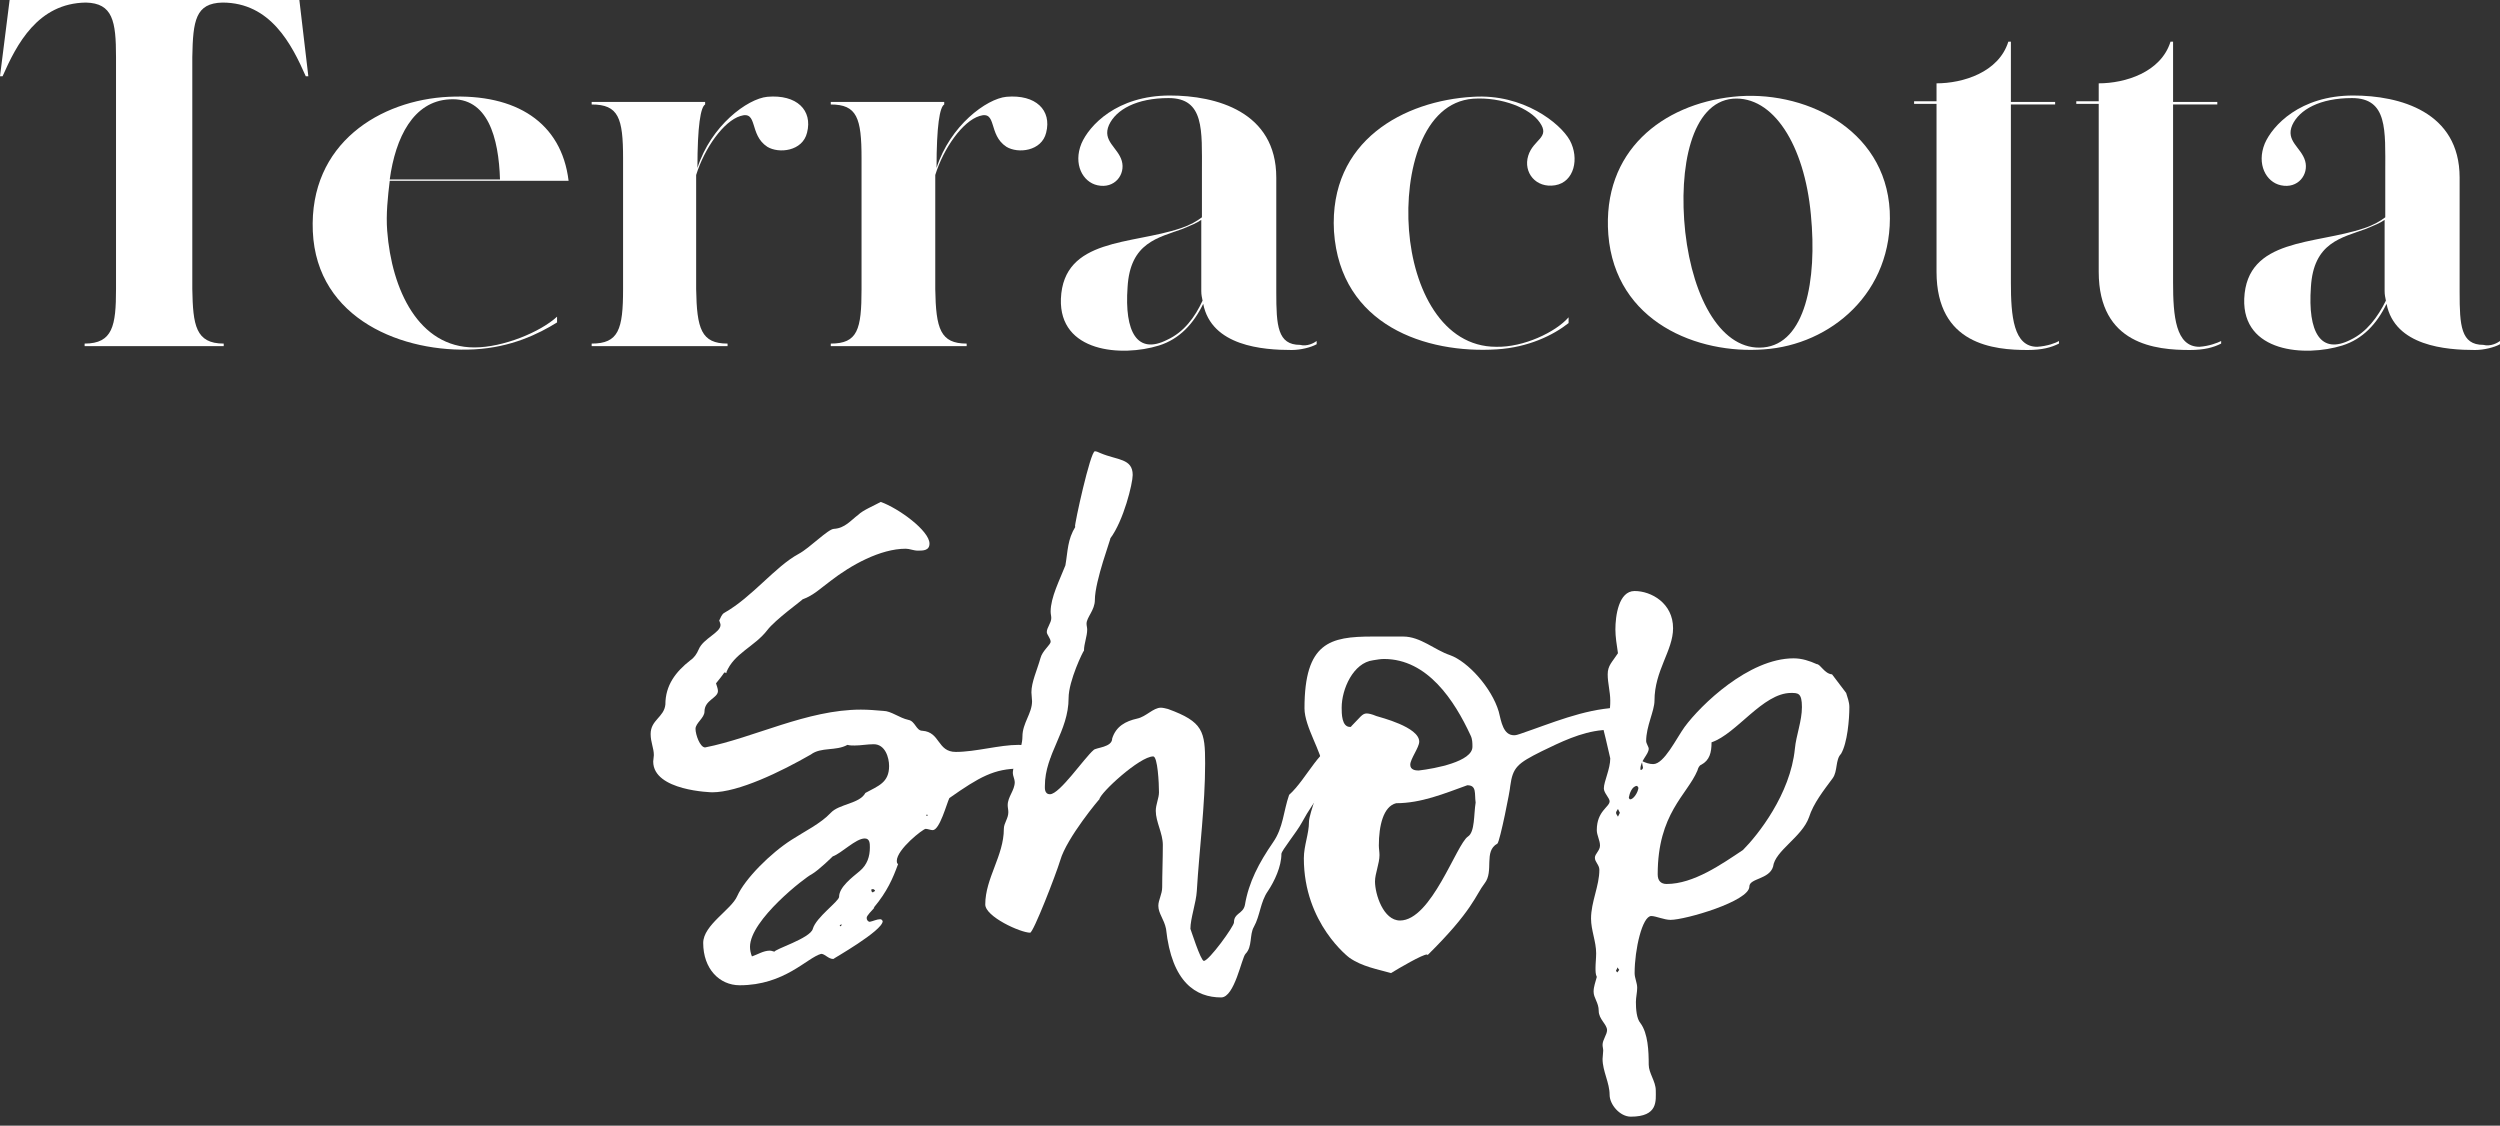
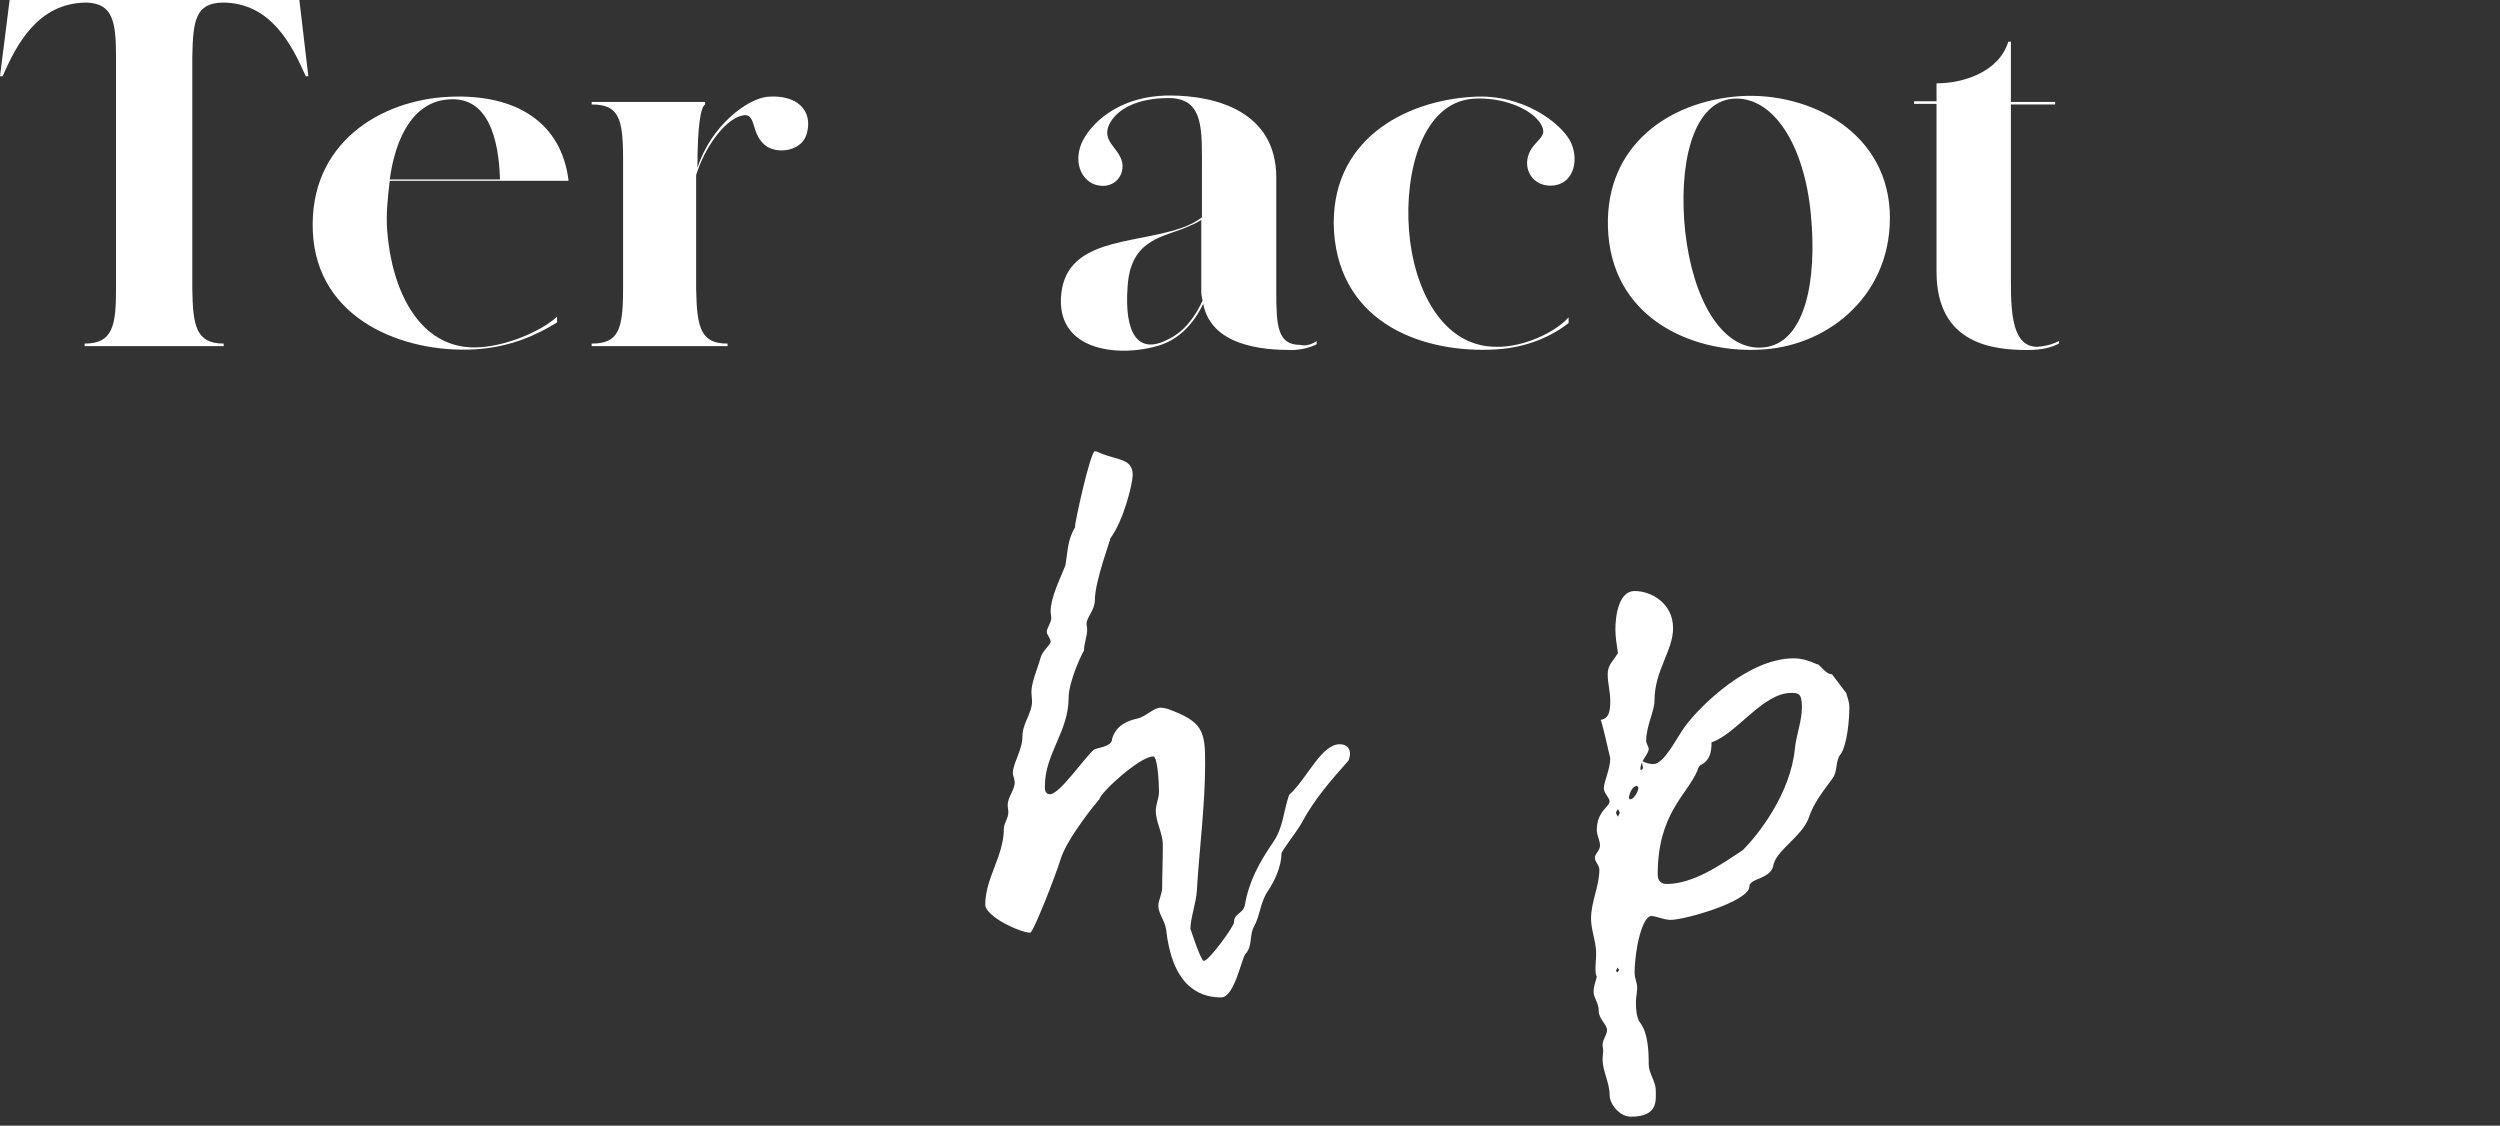
<svg xmlns="http://www.w3.org/2000/svg" width="191" height="86" viewBox="0 0 191 86" fill="none">
  <rect x="0" y="0" width="191" height="86" fill="#333333" stroke="none" />
-   <path d="M70.817 62.344C70.866 62.344 70.866 62.295 70.866 62.246H70.915H70.817H70.768V62.295L70.817 62.344ZM68.613 65.969C68.662 65.969 68.662 65.969 68.613 65.969C68.662 65.969 68.662 65.969 68.613 65.969ZM66.752 69.299C66.801 69.299 66.752 69.299 66.752 69.299V69.299ZM66.85 68.025C66.85 68.025 66.752 67.927 66.703 67.927C66.703 67.927 66.605 67.927 66.556 67.976C66.605 68.074 66.556 68.172 66.703 68.172L66.752 68.123C66.801 68.123 66.85 68.074 66.85 68.025ZM64.303 70.67C64.303 70.621 64.254 70.621 64.254 70.621L64.205 70.67H64.156H64.205C64.156 70.67 64.156 70.719 64.156 70.719L64.205 70.768C64.254 70.768 64.254 70.719 64.303 70.67ZM66.458 64.744C66.458 64.45 66.458 64.058 66.066 64.058C65.381 64.058 64.303 65.185 63.618 65.43C63.618 65.43 62.589 66.458 62.002 66.801C61.561 66.997 57.3 70.278 57.3 72.335C57.3 72.58 57.349 72.825 57.447 73.07C57.888 72.923 58.328 72.629 58.818 72.629C58.965 72.629 59.161 72.727 59.259 72.727H59.161C59.112 72.531 61.904 71.698 62.099 70.964C62.344 70.082 64.107 68.858 64.107 68.515C64.107 67.781 65.087 67.046 65.675 66.556C66.262 66.066 66.458 65.43 66.458 64.744ZM80.269 57.741C80.269 58.084 79.338 58.867 78.947 58.867C78.604 58.867 78.261 58.72 77.918 58.72C75.959 58.72 74.833 59.357 72.531 60.973C72.335 61.365 71.796 63.422 71.258 63.422C71.111 63.422 70.866 63.324 70.719 63.324C70.523 63.324 68.515 64.891 68.515 65.773C68.515 65.822 68.515 65.969 68.613 66.017C68.221 67.095 67.781 68.123 66.752 69.348H66.801C66.605 69.593 66.213 69.935 66.213 70.131C66.213 70.278 66.311 70.425 66.458 70.425C66.703 70.376 66.997 70.229 67.242 70.229C67.34 70.229 67.389 70.278 67.438 70.376C67.438 71.111 63.618 73.266 63.667 73.266C63.275 73.266 63.03 72.874 62.736 72.874C61.659 73.168 59.945 75.274 56.516 75.274C54.949 75.274 53.725 74 53.725 72.041C53.725 70.67 55.88 69.495 56.321 68.466C56.908 67.144 58.867 65.185 60.483 64.156C61.463 63.52 62.687 62.932 63.471 62.099C64.107 61.414 65.675 61.414 66.115 60.581C67.095 60.043 67.927 59.798 67.927 58.524C67.927 57.888 67.634 56.859 66.752 56.859C66.262 56.859 65.773 56.957 65.283 56.957C65.087 56.957 64.94 56.957 64.744 56.908C63.863 57.398 62.736 57.055 61.953 57.643C59.651 58.965 56.419 60.532 54.41 60.532C54.41 60.532 49.905 60.434 49.905 58.181C49.905 58.035 49.954 57.839 49.954 57.692C49.954 57.153 49.709 56.712 49.709 56.076C49.709 54.998 50.737 54.802 50.835 53.823C50.835 52.354 51.619 51.325 52.745 50.444C53.039 50.248 53.235 49.954 53.382 49.611C53.725 48.779 55.047 48.338 55.047 47.75C55.047 47.652 54.998 47.554 54.949 47.407C55.047 47.211 55.145 46.917 55.341 46.819C57.496 45.595 59.21 43.293 61.022 42.314C61.855 41.873 63.275 40.404 63.716 40.404C64.548 40.355 64.989 39.767 65.577 39.326C65.919 38.984 66.752 38.641 67.291 38.347C68.662 38.837 71.013 40.551 71.013 41.53C71.013 42.069 70.523 42.069 70.131 42.069C69.788 42.069 69.495 41.922 69.201 41.922C67.242 41.922 64.989 43.195 63.471 44.371C62.736 44.91 62.148 45.497 61.316 45.791C61.316 45.84 59.21 47.358 58.622 48.142C57.643 49.415 56.076 49.905 55.488 51.374L55.537 51.423C55.488 51.423 55.39 51.374 55.341 51.374C55.145 51.668 54.9 51.962 54.704 52.207C54.753 52.403 54.851 52.599 54.851 52.794C54.851 53.333 53.823 53.48 53.823 54.361C53.823 54.851 53.137 55.243 53.137 55.684C53.137 56.125 53.48 57.104 53.872 57.104C57.594 56.37 61.659 54.215 65.773 54.215C66.36 54.215 66.899 54.264 67.487 54.313C68.074 54.313 68.711 54.851 69.397 54.998C69.935 55.096 69.984 55.831 70.474 55.831C71.845 55.929 71.6 57.447 73.021 57.447C74.539 57.447 76.351 56.908 77.82 56.908C78.457 56.908 79.436 57.202 80.269 57.447C80.22 57.447 80.269 57.594 80.269 57.741Z" fill="white" />
  <path d="M99.467 62.834C99.076 63.569 97.9 64.989 97.9 65.234C97.9 66.213 97.361 67.34 96.872 68.074C96.284 68.907 96.284 69.935 95.794 70.817C95.451 71.405 95.696 72.335 95.157 72.874C94.864 73.168 94.325 76.204 93.296 76.204C91.386 76.204 89.525 75.078 89.085 70.964C88.938 70.229 88.497 69.788 88.497 69.201C88.497 68.76 88.791 68.319 88.791 67.781C88.791 66.752 88.84 65.675 88.84 64.548C88.84 63.667 88.301 62.785 88.301 61.953C88.301 61.463 88.546 60.973 88.546 60.532C88.546 59.847 88.448 57.79 88.105 57.79C87.077 57.79 84.04 60.581 83.991 61.071C84.04 60.973 81.494 64.01 81.004 65.724C80.661 66.85 78.947 71.258 78.702 71.258C77.968 71.258 75.274 70.033 75.274 69.103C75.274 67.095 76.694 65.381 76.694 63.324C76.694 62.883 77.037 62.54 77.037 62.05C77.037 61.855 76.988 61.708 76.988 61.512C76.988 60.875 77.527 60.385 77.527 59.749C77.527 59.553 77.38 59.259 77.38 59.063C77.38 58.328 78.114 57.3 78.114 56.272C78.114 55.243 78.849 54.508 78.849 53.578C78.849 53.382 78.8 53.088 78.8 52.892C78.8 52.109 79.241 51.178 79.486 50.297C79.633 49.709 80.269 49.268 80.269 49.023C80.269 48.779 79.975 48.485 79.975 48.289C79.975 47.946 80.318 47.603 80.318 47.211C80.318 47.064 80.269 46.917 80.269 46.722C80.269 45.644 80.955 44.322 81.396 43.195C81.592 42.069 81.543 41.236 82.179 40.208L82.13 40.257C82.081 40.061 83.306 34.478 83.648 34.478C83.746 34.478 83.893 34.527 84.089 34.625C85.363 35.164 86.538 35.017 86.538 36.29C86.538 36.927 85.852 39.767 84.824 41.139C84.922 41.041 83.648 44.371 83.648 45.84C83.648 46.624 83.012 47.162 83.012 47.652C83.012 47.799 83.061 47.946 83.061 48.093C83.061 48.632 82.816 49.17 82.816 49.709C82.767 49.709 81.641 52.011 81.641 53.333C81.641 55.88 79.829 57.594 79.829 60.043C79.829 60.19 79.78 60.679 80.22 60.679C80.955 60.679 82.816 57.937 83.551 57.3C83.746 57.104 84.971 57.104 84.971 56.419C85.265 55.488 85.999 55.096 86.881 54.9C87.567 54.753 88.105 54.068 88.693 54.068C88.84 54.068 89.036 54.117 89.232 54.166C91.925 55.145 92.072 55.88 92.072 58.328C92.072 61.512 91.631 64.842 91.436 68.074C91.386 68.956 90.946 70.18 90.946 70.964C90.946 70.915 91.729 73.413 91.974 73.413C92.366 73.413 94.276 70.768 94.276 70.474C94.276 69.74 94.962 69.837 95.109 69.152C95.402 67.389 96.186 65.919 97.263 64.352C98.047 63.226 98.047 62.002 98.488 60.728C99.859 59.504 100.936 56.859 102.357 56.859C102.798 56.859 103.14 57.104 103.14 57.594C103.14 57.741 103.091 57.888 103.042 58.084C101.622 59.7 100.447 61.022 99.467 62.834Z" fill="white" />
-   <path d="M112.102 59.993C110.339 60.63 108.576 61.365 106.666 61.365C105.687 61.61 105.344 63.079 105.344 64.597C105.344 64.842 105.393 65.087 105.393 65.332C105.393 65.968 105.05 66.752 105.05 67.34C105.05 68.319 105.687 70.327 106.96 70.327C109.36 70.327 111.27 64.499 112.151 63.911C112.69 63.569 112.592 62.197 112.739 61.316C112.641 60.63 112.837 59.993 112.102 59.993ZM104.903 50.444C103.385 50.639 102.503 52.647 102.503 54.068C102.503 54.508 102.503 55.537 103.14 55.537C103.189 55.537 103.238 55.537 103.238 55.488C103.924 54.802 104.07 54.508 104.413 54.508C104.56 54.508 104.805 54.557 105.148 54.704C105.442 54.802 108.429 55.537 108.429 56.663C108.429 57.104 107.744 57.986 107.744 58.426C107.744 58.818 108.135 58.867 108.38 58.867C109.654 58.72 112.494 58.181 112.494 57.055C112.494 56.761 112.494 56.467 112.347 56.173C111.123 53.529 109.066 50.346 105.736 50.346C105.491 50.346 105.197 50.395 104.903 50.444ZM123.611 53.921C123.856 53.921 124.493 54.361 124.493 54.802C124.493 55.194 124.003 55.635 122.436 55.782C120.771 55.929 119.204 56.712 117.783 57.398C115.922 58.328 115.579 58.622 115.384 60.042C115.384 60.336 114.6 64.254 114.404 64.45C113.327 65.038 114.159 66.556 113.425 67.487C112.739 68.368 112.543 69.543 109.066 72.972C109.066 72.972 109.066 72.923 109.017 72.923C108.674 72.923 106.911 73.951 106.274 74.343C105.246 74.049 104.07 73.853 103.091 73.168C103.091 73.168 99.614 70.572 99.614 65.577C99.614 64.597 100.006 63.716 100.006 62.785C100.006 62.148 101.034 59.7 101.034 58.573C101.034 57.545 99.663 55.537 99.663 54.117C99.663 49.072 101.622 48.632 104.854 48.632H107.205C108.527 48.632 109.605 49.66 110.78 50.052C112.151 50.541 113.963 52.549 114.502 54.361C114.698 55.145 114.845 56.173 115.677 56.173C115.824 56.173 115.971 56.125 116.118 56.076C118.567 55.243 120.918 54.215 123.464 54.068C123.513 53.97 123.562 53.921 123.611 53.921Z" fill="white" />
  <path d="M129.978 58.426C129.831 58.475 129.733 58.671 129.684 58.867C128.901 60.728 126.648 62.148 126.648 66.801C126.648 67.291 126.893 67.536 127.334 67.536C129.391 67.536 131.545 66.017 133.162 64.94C134.288 63.813 136.786 60.679 137.129 57.202C137.226 56.173 137.667 55.096 137.667 54.019C137.667 52.941 137.373 52.941 136.835 52.941C134.68 52.941 132.672 56.076 130.762 56.712C130.762 57.496 130.615 58.084 129.978 58.426ZM125.081 60.042C124.689 60.042 124.493 60.63 124.444 60.924C124.444 60.973 124.493 61.071 124.542 61.071C124.787 61.071 125.13 60.581 125.179 60.189C125.13 60.14 125.13 60.092 125.081 60.042ZM123.563 73.902C123.563 74 123.514 74.049 123.465 74.147C123.465 74.196 123.514 74.245 123.563 74.294C123.612 74.245 123.661 74.147 123.71 74.098C123.661 74.049 123.612 73.951 123.563 73.902ZM123.612 61.806C123.563 61.904 123.465 62.002 123.465 62.099C123.465 62.197 123.563 62.295 123.612 62.393C123.661 62.295 123.71 62.197 123.759 62.099C123.71 62.002 123.661 61.904 123.612 61.806ZM123.024 53.529C123.024 52.843 122.828 52.207 122.828 51.521C122.828 50.835 123.171 50.59 123.612 49.905C123.514 49.268 123.416 48.632 123.416 48.093C123.416 47.064 123.661 45.154 124.885 45.154C126.158 45.154 127.823 46.085 127.823 47.995C127.823 49.709 126.403 51.227 126.403 53.529C126.403 54.312 125.766 55.488 125.766 56.614C125.766 56.81 125.962 57.055 125.962 57.202C125.962 57.643 125.326 58.084 125.326 58.769C125.326 58.818 125.326 58.818 125.375 58.818C125.375 58.818 125.522 58.818 125.522 58.622C125.473 58.475 125.473 58.279 125.424 58.133C125.718 58.279 126.011 58.377 126.305 58.377C127.138 58.377 128.068 56.418 128.705 55.537C129.929 53.872 133.602 50.297 137.031 50.297C137.667 50.297 138.255 50.492 138.794 50.737C139.087 50.737 139.381 51.472 139.969 51.521L141.046 52.941C141.144 53.284 141.291 53.627 141.291 54.019C141.291 54.949 141.144 56.761 140.655 57.594C140.214 58.035 140.41 58.916 140.018 59.455C139.332 60.385 138.549 61.365 138.206 62.442C137.667 63.961 135.61 64.989 135.463 66.213C135.17 67.193 133.651 67.095 133.651 67.731C133.651 68.858 128.754 70.278 127.628 70.278C127.138 70.278 126.501 69.984 126.158 69.984C125.473 69.984 124.885 72.531 124.885 74.343C124.885 74.735 125.081 75.078 125.081 75.469C125.081 75.812 124.983 76.204 124.983 76.547C124.983 77.086 125.032 77.82 125.326 78.163C125.913 78.947 125.962 80.318 125.962 81.346C125.962 81.983 126.501 82.62 126.501 83.305C126.501 84.089 126.697 85.313 124.591 85.313C123.759 85.313 122.975 84.383 122.975 83.648C122.975 82.718 122.436 81.836 122.436 80.906C122.436 80.71 122.485 80.465 122.485 80.269C122.485 80.122 122.436 79.975 122.436 79.828C122.436 79.436 122.779 79.044 122.779 78.702C122.779 78.261 122.142 77.869 122.142 77.233C122.142 76.596 121.751 76.253 121.751 75.763C121.751 75.371 121.898 75.029 121.995 74.637C121.898 74.441 121.897 74.196 121.897 73.951C121.897 73.608 121.946 73.217 121.946 72.825C121.946 71.943 121.555 71.062 121.555 70.18C121.555 68.907 122.191 67.683 122.191 66.458C122.191 66.066 121.849 65.87 121.849 65.528C121.849 65.234 122.24 64.989 122.24 64.597C122.24 64.205 121.995 63.813 121.995 63.422C121.995 61.953 122.975 61.659 122.975 61.218C122.975 60.973 122.534 60.581 122.534 60.238C122.534 59.7 123.024 58.769 123.024 57.937C122.975 57.741 122.387 55.096 122.289 54.998C122.975 54.9 123.024 54.215 123.024 53.529Z" fill="white" />
  <path d="M23.557 5.828H23.361C22.283 3.379 20.667 0.196 16.994 0.196C14.937 0.245 14.741 1.567 14.692 4.359V22.087C14.741 24.83 14.937 26.25 17.092 26.25V26.446H6.465V26.25C8.619 26.25 8.864 24.879 8.864 22.087V4.359C8.864 1.616 8.619 0.245 6.563 0.196C2.889 0.245 1.273 3.379 0.196 5.828H0L0.735 0H22.871L23.557 5.828Z" fill="white" />
  <path d="M29.776 13.713H38.2C38.102 10.53 37.27 7.395 34.331 7.591C31.588 7.738 30.217 10.48 29.776 13.713ZM29.776 13.811C29.63 15.035 29.483 16.358 29.581 17.631C29.923 22.136 31.98 26.544 36.241 26.544C38.445 26.544 41.285 25.369 42.559 24.193V24.634C41.139 25.516 39.033 26.544 36.241 26.691C30.854 26.985 24.193 24.438 23.899 17.68C23.606 10.921 29.091 7.64 34.282 7.395C39.424 7.15 42.901 9.354 43.44 13.811H29.776Z" fill="white" />
  <path d="M61.658 10.138C61.316 11.558 59.504 11.754 58.622 11.215C57.202 10.285 57.937 8.424 56.565 8.864C55.292 9.256 53.823 11.313 53.186 13.37V22.087C53.235 25.124 53.578 26.25 55.586 26.25V26.446H45.203V26.25C47.26 26.25 47.603 25.173 47.603 22.087V12.097C47.603 9.011 47.26 7.983 45.203 7.983V7.787H53.872V7.983C53.529 8.179 53.284 9.599 53.284 12.831C54.312 9.599 57.104 7.542 58.622 7.395C60.875 7.199 62.099 8.424 61.658 10.138Z" fill="white" />
-   <path d="M79.926 10.138C79.583 11.558 77.771 11.754 76.89 11.215C75.469 10.285 76.204 8.424 74.833 8.864C73.559 9.256 72.09 11.313 71.454 13.37V22.087C71.502 25.124 71.845 26.25 73.853 26.25V26.446H63.471V26.25C65.528 26.25 65.822 25.173 65.822 22.087V12.097C65.822 9.011 65.479 7.983 63.471 7.983V7.787H72.139V7.983C71.796 8.179 71.552 9.599 71.552 12.831C72.58 9.599 75.371 7.542 76.89 7.395C79.142 7.199 80.367 8.424 79.926 10.138Z" fill="white" />
  <path d="M91.876 22.969C91.827 22.724 91.778 22.528 91.778 22.234V16.798C91.435 17.043 90.945 17.239 90.358 17.484C88.497 18.169 86.342 18.512 86.146 21.941C85.901 25.369 86.881 27.132 89.182 25.956C90.456 25.369 91.288 24.242 91.876 22.969ZM100.593 26.054V26.299C100.153 26.544 99.369 26.74 98.683 26.74C96.48 26.74 92.562 26.446 91.925 23.214C91.19 24.732 90.113 25.907 88.546 26.397C85.705 27.279 80.906 26.936 81.053 22.822C81.249 18.169 86.44 18.708 90.211 17.435C90.945 17.19 91.435 16.896 91.827 16.602V13.125C91.827 9.942 92.023 7.493 89.28 7.493C86.832 7.493 85.264 8.375 84.726 9.55C84.187 10.774 85.411 11.264 85.705 12.293C85.999 13.321 85.166 14.447 83.844 14.154C82.718 13.909 81.983 12.537 82.62 10.97C83.207 9.599 85.313 7.297 89.378 7.297C92.904 7.297 97.508 8.522 97.508 13.566V22.332C97.508 24.879 97.606 26.348 99.32 26.348C99.859 26.495 100.397 26.201 100.593 26.054Z" fill="white" />
  <path d="M119.84 24.242V24.683C118.665 25.614 116.755 26.544 114.355 26.691C108.968 27.034 102.406 24.879 101.916 17.68C101.524 10.726 107.303 7.689 112.543 7.395C116.363 7.15 119.204 9.403 119.938 10.726C120.673 12.097 120.281 13.909 118.812 14.154C117.343 14.399 116.363 13.174 116.755 11.901C117.147 10.627 118.469 10.53 117.637 9.354C116.902 8.277 114.747 7.395 112.543 7.542C108.674 7.836 107.303 13.125 107.646 17.582C107.989 22.087 110.193 26.495 114.306 26.495C116.412 26.544 118.861 25.369 119.84 24.242Z" fill="white" />
-   <path d="M138.352 16.406C137.862 11.068 135.463 7.297 132.377 7.542C129.243 7.836 128.215 12.733 128.753 17.729C129.341 22.92 131.594 26.838 134.728 26.544C137.911 26.25 138.842 21.451 138.352 16.406ZM134.777 26.691C129.733 27.083 123.415 24.634 122.876 17.925C122.387 11.509 127.039 7.983 132.377 7.395C137.716 6.807 144.033 9.746 144.376 16.113C144.67 22.381 139.821 26.348 134.777 26.691Z" fill="white" />
+   <path d="M138.352 16.406C137.862 11.068 135.463 7.297 132.377 7.542C129.243 7.836 128.215 12.733 128.753 17.729C129.341 22.92 131.594 26.838 134.728 26.544C137.911 26.25 138.842 21.451 138.352 16.406M134.777 26.691C129.733 27.083 123.415 24.634 122.876 17.925C122.387 11.509 127.039 7.983 132.377 7.395C137.716 6.807 144.033 9.746 144.376 16.113C144.67 22.381 139.821 26.348 134.777 26.691Z" fill="white" />
  <path d="M157.306 26.054V26.25C156.718 26.544 156.032 26.74 154.906 26.74C152.359 26.74 147.951 26.348 147.951 20.765V7.934H146.237V7.738H147.951V6.367C149.959 6.367 152.702 5.534 153.437 3.183H153.534H153.632V7.787H157.012V7.983H153.632V21.598C153.632 24.144 153.828 26.495 155.64 26.495C156.424 26.446 157.061 26.201 157.306 26.054Z" fill="white" />
-   <path d="M169.696 26.054V26.25C169.108 26.544 168.423 26.74 167.296 26.74C164.75 26.74 160.342 26.348 160.342 20.765V7.934H158.628V7.738H160.342V6.367C162.35 6.367 165.093 5.534 165.827 3.183H165.925H166.023V7.787H169.402V7.983H166.023V21.598C166.023 24.144 166.219 26.495 168.031 26.495C168.766 26.446 169.402 26.201 169.696 26.054Z" fill="white" />
-   <path d="M182.283 22.969C182.234 22.724 182.185 22.528 182.185 22.234V16.798C181.842 17.043 181.352 17.239 180.764 17.484C178.903 18.169 176.749 18.512 176.553 21.941C176.308 25.369 177.287 27.132 179.589 25.956C180.813 25.369 181.646 24.242 182.283 22.969ZM191 26.054V26.299C190.559 26.544 189.776 26.74 189.09 26.74C186.886 26.74 182.968 26.446 182.332 23.214C181.597 24.732 180.52 25.907 178.952 26.397C176.112 27.279 171.312 26.936 171.459 22.822C171.655 18.169 176.847 18.708 180.618 17.435C181.352 17.19 181.842 16.896 182.234 16.602V13.125C182.234 9.942 182.43 7.493 179.687 7.493C177.238 7.493 175.671 8.375 175.132 9.55C174.594 10.774 175.818 11.264 176.112 12.293C176.406 13.321 175.573 14.447 174.251 14.154C173.124 13.909 172.39 12.537 173.027 10.97C173.614 9.599 175.72 7.297 179.785 7.297C183.311 7.297 187.915 8.522 187.915 13.566V22.332C187.915 24.879 188.013 26.348 189.727 26.348C190.265 26.495 190.804 26.201 191 26.054Z" fill="white" />
</svg>